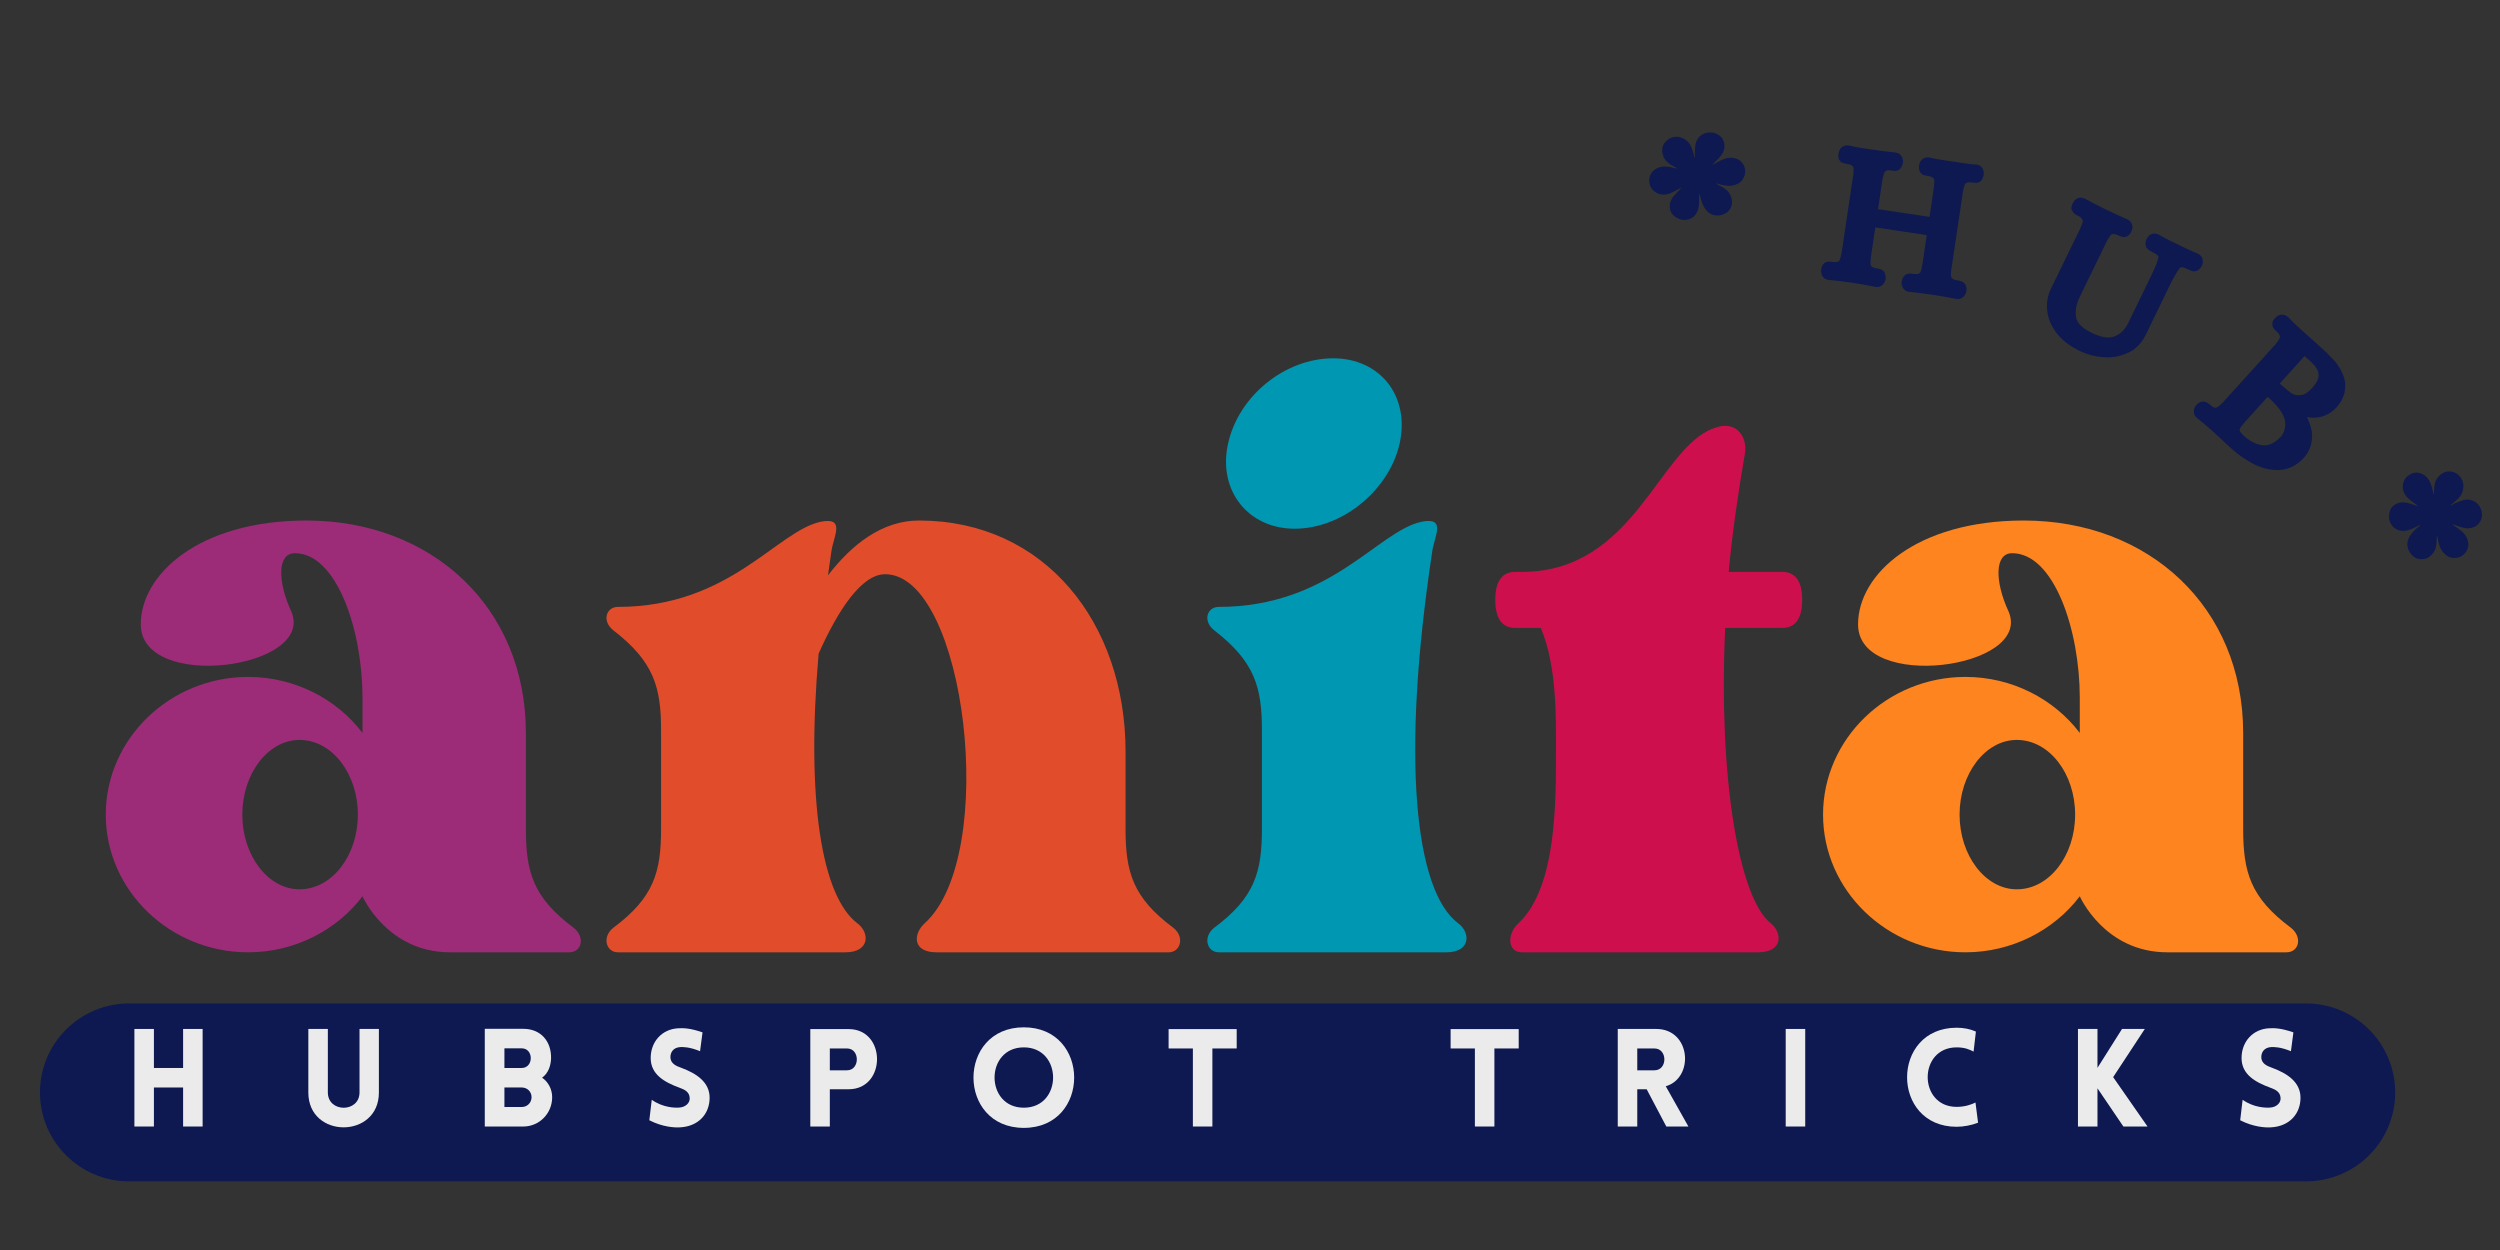
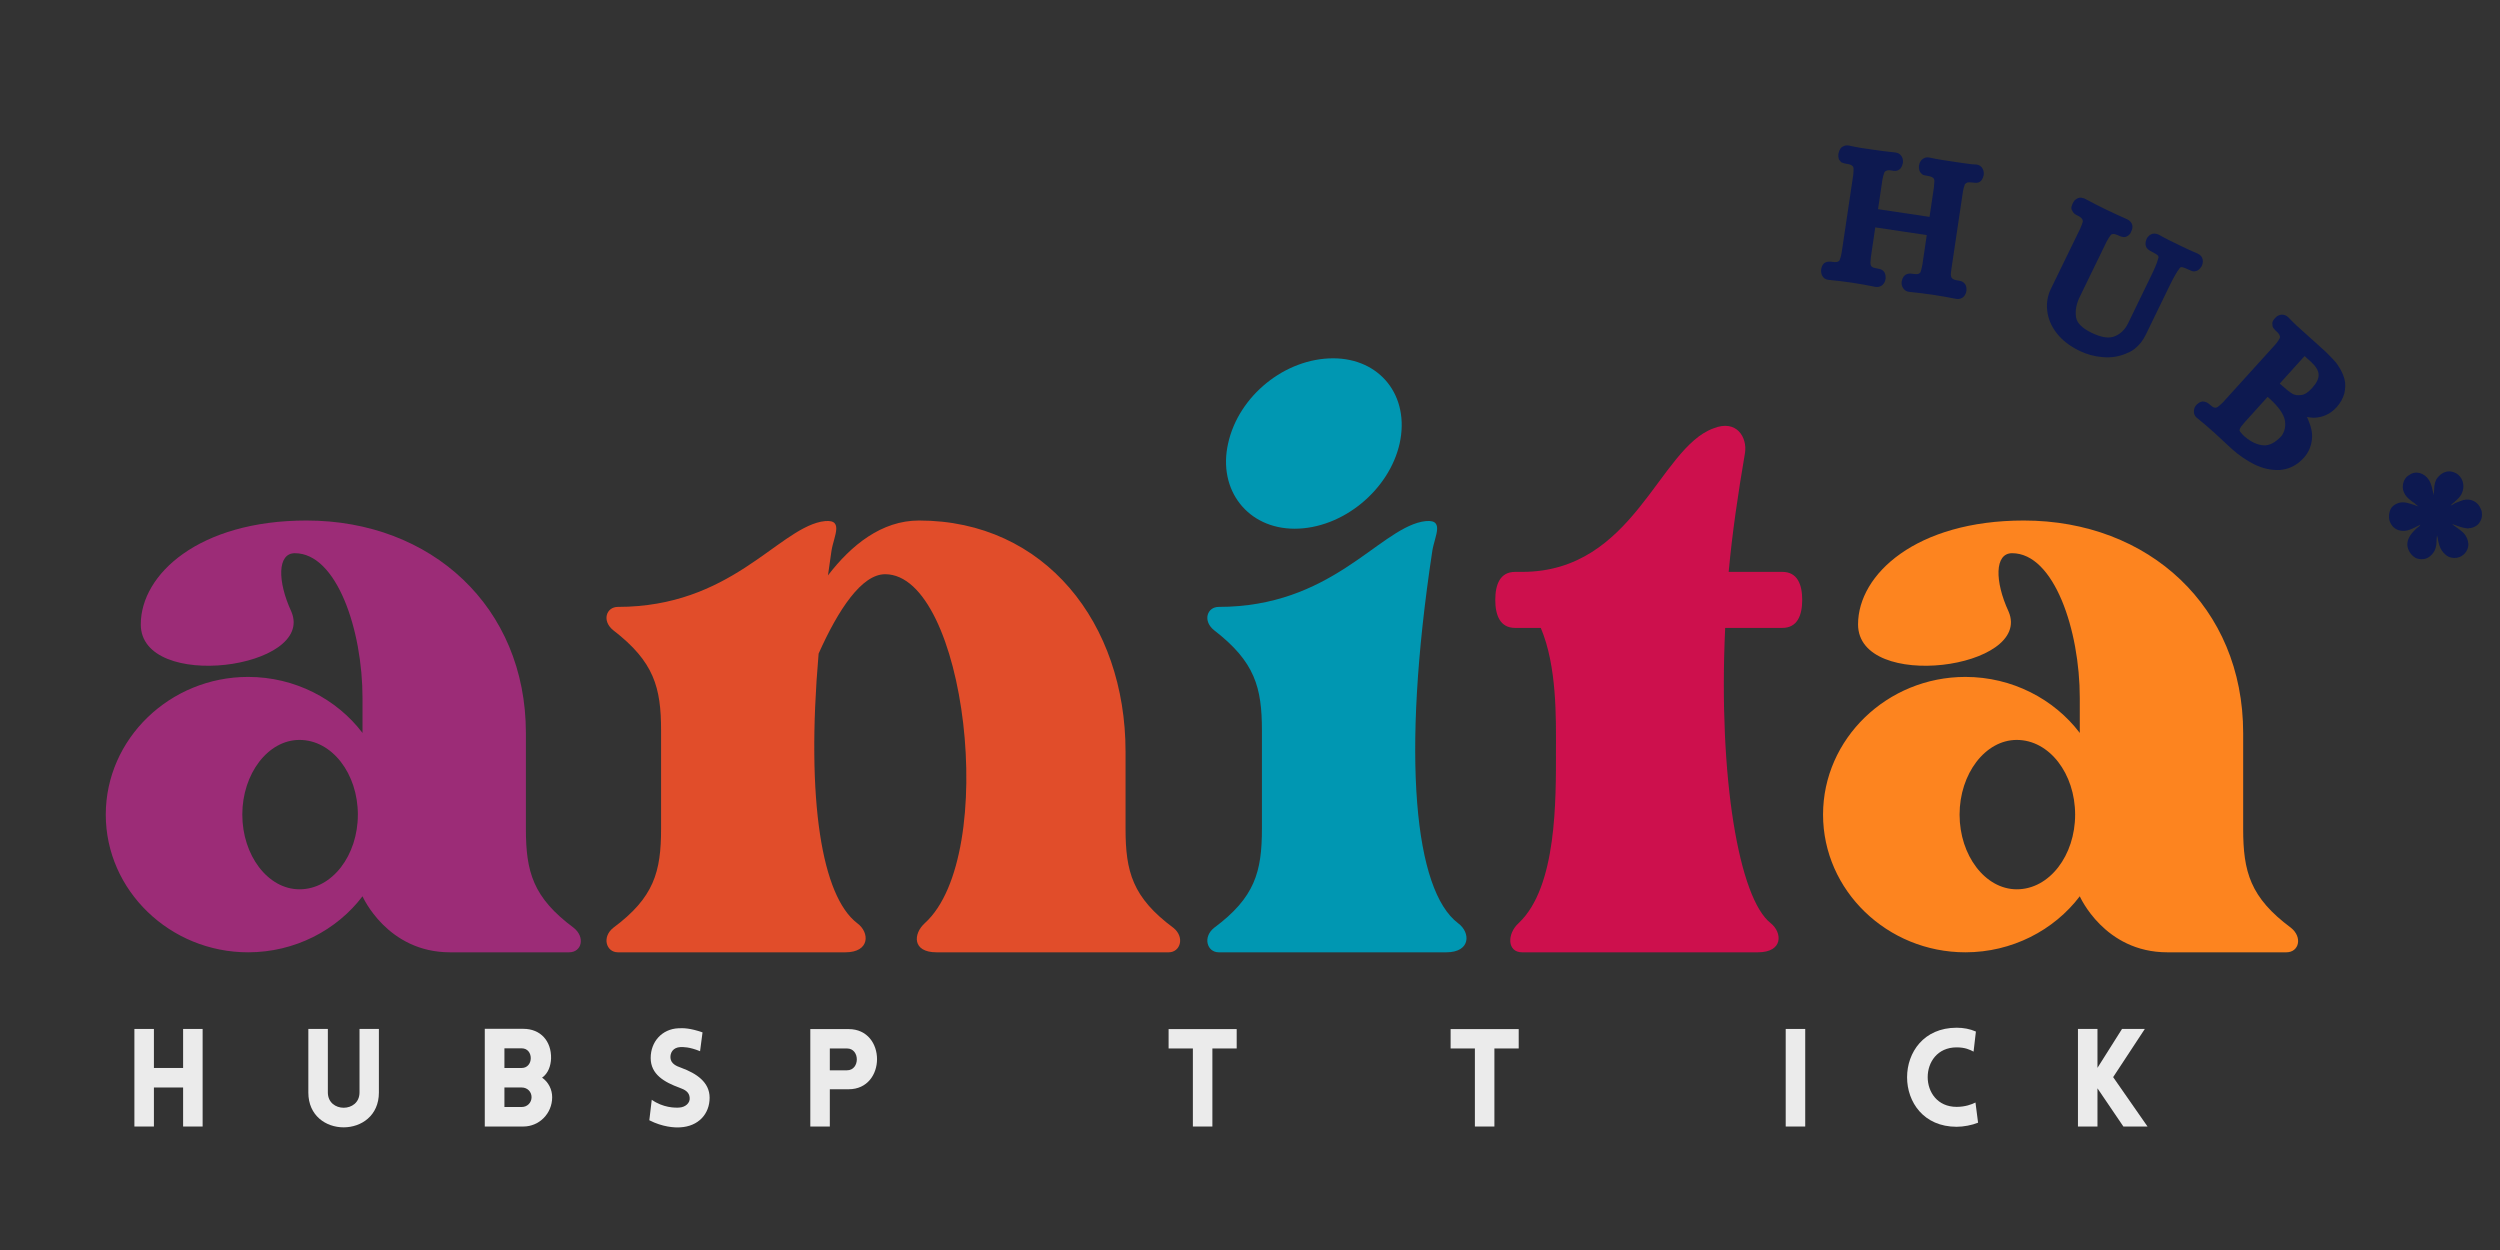
<svg xmlns="http://www.w3.org/2000/svg" width="6912" zoomAndPan="magnify" viewBox="0 0 5184 2592" height="3456" preserveAspectRatio="xMidYMid meet" version="1.0">
  <rect x="0" y="0" width="5184" height="2592" fill="#333333" stroke="none" />
  <path fill="#9c2c77" d="M 1189.668 1923.926 C 1104.973 1860.984 1090.488 1807.762 1090.488 1718.234 L 1090.488 1519.816 C 1090.488 1258.457 894.453 1079.352 635.535 1079.352 C 412.918 1079.352 291.926 1190.688 291.926 1294.754 C 291.926 1435.121 654.906 1386.723 604.066 1268.113 C 575.039 1205.23 575.039 1147.121 611.34 1147.121 C 698.477 1147.121 751.703 1306.855 751.703 1447.219 L 751.703 1519.816 C 698.477 1449.605 611.34 1403.648 514.543 1403.648 C 352.422 1403.648 219.328 1531.914 219.328 1689.207 C 219.328 1846.445 352.422 1974.711 514.543 1974.711 C 611.34 1974.711 698.477 1928.754 751.703 1858.543 C 751.703 1858.543 802.488 1974.711 933.195 1974.711 L 1180.012 1974.711 C 1206.652 1974.711 1213.867 1943.242 1189.668 1923.926 Z M 621.051 1844.059 C 555.668 1844.059 502.441 1773.848 502.441 1689.207 C 502.441 1604.512 555.668 1534.301 621.051 1534.301 C 688.762 1534.301 742.047 1604.512 742.047 1689.207 C 742.047 1773.848 688.762 1844.059 621.051 1844.059 Z M 621.051 1844.059 " fill-opacity="1" fill-rule="nonzero" />
  <path fill="#e14d2a" d="M 2433.121 1923.926 C 2348.426 1860.984 2333.938 1807.762 2333.938 1718.234 L 2333.938 1558.5 C 2333.938 1292.312 2166.934 1079.352 1905.629 1079.352 C 1828.148 1079.352 1765.266 1130.191 1716.867 1193.129 L 1724.137 1142.289 C 1728.969 1110.82 1753.168 1072.137 1702.328 1081.793 C 1610.414 1101.164 1513.621 1258.457 1281.289 1258.457 C 1257.09 1258.457 1247.434 1287.484 1271.629 1306.855 C 1356.328 1372.18 1370.812 1425.406 1370.812 1514.93 L 1370.812 1718.234 C 1370.812 1807.762 1356.328 1860.984 1271.629 1923.926 C 1247.434 1943.242 1257.09 1974.711 1281.289 1974.711 L 1753.168 1974.711 C 1804.008 1974.711 1804.008 1933.582 1777.363 1914.211 C 1704.77 1858.543 1670.914 1662.566 1697.496 1355.25 C 1738.625 1263.285 1787.023 1190.688 1835.422 1190.688 C 2002.426 1190.688 2072.582 1773.848 1917.73 1914.211 C 1893.531 1936.023 1891.09 1974.711 1941.93 1974.711 L 2423.465 1974.711 C 2447.664 1974.711 2457.32 1943.242 2433.121 1923.926 Z M 2433.121 1923.926 " fill-opacity="1" fill-rule="nonzero" />
  <path fill="#0097b2" d="M 2999.082 1974.711 C 3049.922 1974.711 3049.922 1933.582 3023.281 1914.211 C 2933.758 1846.445 2904.73 1573.043 2970.055 1142.289 C 2974.883 1110.82 2999.082 1072.137 2948.242 1081.793 C 2856.332 1101.164 2759.535 1258.457 2527.203 1258.457 C 2503.004 1258.457 2493.348 1287.484 2517.547 1306.855 C 2602.242 1372.18 2616.73 1425.406 2616.73 1514.93 L 2616.73 1718.234 C 2616.73 1807.762 2602.242 1860.984 2517.547 1923.926 C 2493.348 1943.242 2503.004 1974.711 2527.203 1974.711 Z M 2684.496 1096.336 C 2783.734 1096.336 2880.531 1016.469 2902.289 919.672 C 2924.043 820.434 2861.16 743.008 2764.363 743.008 C 2665.129 743.008 2568.332 820.434 2546.574 919.672 C 2524.762 1016.469 2587.703 1096.336 2684.496 1096.336 Z M 2684.496 1096.336 " fill-opacity="1" fill-rule="nonzero" />
  <path fill="#cd104d" d="M 3695.875 1185.859 L 3584.594 1185.859 C 3591.863 1105.992 3603.965 1023.738 3618.449 939.043 C 3623.332 907.574 3601.523 868.832 3553.125 888.203 C 3439.398 929.328 3388.559 1185.859 3156.285 1185.859 L 3141.742 1185.859 C 3110.273 1185.859 3100.617 1212.445 3100.617 1243.914 C 3100.617 1275.383 3110.273 1302.027 3141.742 1302.027 L 3194.969 1302.027 C 3228.883 1381.836 3226.438 1490.73 3226.438 1553.672 C 3226.438 1657.738 3228.883 1839.23 3149.012 1914.211 C 3124.816 1936.023 3124.816 1974.711 3156.285 1974.711 L 3645.09 1974.711 C 3698.316 1974.711 3695.875 1933.582 3671.676 1914.211 C 3606.352 1863.43 3562.836 1614.168 3577.324 1302.027 L 3695.875 1302.027 C 3727.344 1302.027 3737.059 1275.383 3737.059 1243.914 C 3737.059 1212.445 3727.344 1185.859 3695.875 1185.859 Z M 3695.875 1185.859 " fill-opacity="1" fill-rule="nonzero" />
  <path fill="#fd841f" d="M 4750.609 1923.926 C 4665.91 1860.984 4651.426 1807.762 4651.426 1718.234 L 4651.426 1519.816 C 4651.426 1258.457 4455.391 1079.352 4196.477 1079.352 C 3973.855 1079.352 3852.863 1190.688 3852.863 1294.754 C 3852.863 1435.121 4215.848 1386.723 4165.008 1268.113 C 4135.977 1205.23 4135.977 1147.121 4172.277 1147.121 C 4259.414 1147.121 4312.641 1306.855 4312.641 1447.219 L 4312.641 1519.816 C 4259.414 1449.605 4172.277 1403.648 4075.48 1403.648 C 3913.359 1403.648 3780.266 1531.914 3780.266 1689.207 C 3780.266 1846.445 3913.359 1974.711 4075.48 1974.711 C 4172.277 1974.711 4259.414 1928.754 4312.641 1858.543 C 4312.641 1858.543 4363.426 1974.711 4494.133 1974.711 L 4740.949 1974.711 C 4767.59 1974.711 4774.805 1943.242 4750.609 1923.926 Z M 4181.988 1844.059 C 4116.609 1844.059 4063.383 1773.848 4063.383 1689.207 C 4063.383 1604.512 4116.609 1534.301 4181.988 1534.301 C 4249.703 1534.301 4302.984 1604.512 4302.984 1689.207 C 4302.984 1773.848 4249.703 1844.059 4181.988 1844.059 Z M 4181.988 1844.059 " fill-opacity="1" fill-rule="nonzero" />
-   <path fill="#0d1950" d="M 267.812 2080.754 L 4781.793 2080.754 C 4830.801 2080.754 4877.867 2100.18 4912.5 2134.812 C 4947.188 2169.391 4966.668 2216.289 4966.668 2265.242 C 4966.668 2314.141 4947.188 2361.039 4912.5 2395.672 C 4877.867 2430.25 4830.801 2449.676 4781.793 2449.676 L 267.812 2449.676 C 165.688 2449.676 82.879 2367.086 82.879 2265.242 C 82.879 2163.34 165.688 2080.754 267.812 2080.754 " fill-opacity="1" fill-rule="nonzero" />
  <path fill="#ebebeb" d="M 420.16 2335.941 L 420.16 2133.637 L 379.699 2133.637 L 379.699 2214.559 L 319.148 2214.559 L 319.148 2133.637 L 278.688 2133.637 L 278.688 2335.941 L 319.148 2335.941 L 319.148 2255.02 L 379.699 2255.02 L 379.699 2335.941 Z M 420.16 2335.941 " fill-opacity="1" fill-rule="nonzero" />
  <path fill="#ebebeb" d="M 785.672 2265.512 L 785.672 2133.637 L 745.488 2133.637 L 745.488 2265.234 C 745.488 2307.637 679.832 2307.637 679.832 2265.234 L 679.832 2133.637 L 639.371 2133.637 L 639.371 2265.512 C 639.371 2361.695 785.672 2361.695 785.672 2265.512 Z M 785.672 2265.512 " fill-opacity="1" fill-rule="nonzero" />
  <path fill="#ebebeb" d="M 1005.227 2335.941 L 1085.258 2335.941 C 1118.117 2335.941 1144.98 2309.078 1144.98 2275.113 C 1144.98 2259.293 1137.32 2243.699 1124.055 2234.652 C 1136.766 2225.883 1142.148 2210.062 1142.703 2194.746 C 1143.535 2159.113 1121.223 2133.359 1085.258 2133.359 L 1005.227 2133.359 Z M 1045.965 2173.82 L 1081.875 2173.82 C 1093.473 2173.82 1100.578 2182.867 1100.578 2194.191 C 1100.578 2205.234 1093.473 2214.559 1081.875 2214.559 L 1045.965 2214.559 Z M 1045.965 2255.02 L 1081.875 2255.02 C 1093.473 2255.02 1102.242 2263.789 1102.242 2275.113 C 1102.242 2286.434 1093.473 2295.48 1081.875 2295.48 L 1045.965 2295.48 Z M 1045.965 2255.02 " fill-opacity="1" fill-rule="nonzero" />
  <path fill="#ebebeb" d="M 1346.426 2322.957 C 1373.844 2337.055 1399.039 2338.496 1410.363 2337.664 C 1448.27 2335.664 1471.473 2309.914 1471.473 2276.223 C 1471.473 2243.977 1444.273 2225.883 1412.859 2214.281 C 1401.262 2210.34 1391.383 2205.234 1390.27 2193.914 C 1389.383 2182.59 1395.934 2172.156 1410.363 2171.27 C 1416.578 2170.992 1429.289 2170.715 1451.656 2179.762 L 1456.762 2140.742 C 1430.734 2131.695 1416.855 2131.695 1406.367 2132.25 C 1372.734 2133.914 1349.254 2159.945 1349.254 2193.914 C 1349.254 2227.879 1377.508 2243.977 1409.199 2255.574 C 1420.52 2259.57 1429.289 2264.621 1430.121 2276.223 C 1431.289 2287.266 1421.074 2295.758 1409.199 2296.59 C 1399.875 2297.48 1374.676 2296.926 1351.477 2280.496 Z M 1346.426 2322.957 " fill-opacity="1" fill-rule="nonzero" />
  <path fill="#ebebeb" d="M 1720.719 2335.941 L 1720.719 2258.684 L 1759.738 2258.684 C 1838.105 2258.684 1838.383 2133.914 1759.738 2133.914 L 1680.258 2133.914 L 1680.258 2335.941 Z M 1720.719 2219.387 L 1720.719 2174.098 L 1756.352 2174.098 C 1783.492 2174.098 1783.492 2219.387 1756.352 2219.387 Z M 1720.719 2219.387 " fill-opacity="1" fill-rule="nonzero" />
-   <path fill="#ebebeb" d="M 2123.004 2338.773 C 2262.203 2338.773 2262.203 2130.254 2123.004 2130.254 C 1983.805 2130.254 1983.805 2338.773 2123.004 2338.773 Z M 2123.004 2296.926 C 2042.082 2296.926 2042.082 2171.824 2123.004 2171.824 C 2203.926 2171.824 2203.926 2296.926 2123.004 2296.926 Z M 2123.004 2296.926 " fill-opacity="1" fill-rule="nonzero" />
  <path fill="#ebebeb" d="M 2514.004 2335.941 L 2514.004 2174.098 L 2564.398 2174.098 L 2564.398 2133.914 L 2423.203 2133.914 L 2423.203 2174.098 L 2473.543 2174.098 L 2473.543 2335.941 Z M 2514.004 2335.941 " fill-opacity="1" fill-rule="nonzero" />
  <path fill="#ebebeb" d="M 3098.785 2335.941 L 3098.785 2174.098 L 3149.18 2174.098 L 3149.18 2133.914 L 3007.984 2133.914 L 3007.984 2174.098 L 3058.324 2174.098 L 3058.324 2335.941 Z M 3098.785 2335.941 " fill-opacity="1" fill-rule="nonzero" />
-   <path fill="#ebebeb" d="M 3455.258 2335.941 L 3501.102 2335.941 L 3454.145 2252.469 C 3513.59 2235.207 3506.484 2133.637 3434.332 2133.637 L 3354.574 2133.637 L 3354.574 2335.941 L 3395.035 2335.941 L 3395.035 2258.684 L 3414.52 2258.684 Z M 3395.035 2219.387 L 3395.035 2174.098 L 3430.668 2174.098 C 3458.086 2174.098 3458.086 2219.387 3430.668 2219.387 Z M 3395.035 2219.387 " fill-opacity="1" fill-rule="nonzero" />
  <path fill="#ebebeb" d="M 3743.301 2335.941 L 3743.301 2133.637 L 3702.84 2133.637 L 3702.84 2335.941 Z M 3743.301 2335.941 " fill-opacity="1" fill-rule="nonzero" />
  <path fill="#ebebeb" d="M 4092.402 2180.648 L 4097.23 2139.023 C 4085.078 2133.637 4071.48 2131.086 4057.328 2131.086 C 3920.402 2131.086 3920.125 2336.496 4057.328 2336.496 C 4071.48 2336.496 4089.297 2333.113 4101.727 2328.008 L 4096.344 2286.156 C 4088.742 2290.098 4074.863 2295.203 4057.328 2295.203 C 3977.238 2295.203 3977.238 2171.824 4057.328 2171.824 C 4074.863 2171.824 4084.746 2176.652 4092.402 2180.648 Z M 4092.402 2180.648 " fill-opacity="1" fill-rule="nonzero" />
  <path fill="#ebebeb" d="M 4308.848 2335.941 L 4349.309 2335.941 L 4349.309 2256.742 L 4403.035 2335.941 L 4453.098 2335.941 L 4381.832 2233.543 L 4447.492 2133.637 L 4400.203 2133.637 L 4349.309 2214.281 L 4349.309 2133.637 L 4308.848 2133.637 Z M 4308.848 2335.941 " fill-opacity="1" fill-rule="nonzero" />
-   <path fill="#ebebeb" d="M 4645.258 2322.957 C 4672.676 2337.055 4697.875 2338.496 4709.199 2337.664 C 4747.105 2335.664 4770.305 2309.914 4770.305 2276.223 C 4770.305 2243.977 4743.109 2225.883 4711.695 2214.281 C 4700.094 2210.34 4690.215 2205.234 4689.105 2193.914 C 4688.219 2182.59 4694.766 2172.156 4709.199 2171.27 C 4715.414 2170.992 4728.125 2170.715 4750.492 2179.762 L 4755.598 2140.742 C 4729.566 2131.695 4715.691 2131.695 4705.203 2132.25 C 4671.566 2133.914 4648.09 2159.945 4648.09 2193.914 C 4648.09 2227.879 4676.34 2243.977 4708.031 2255.574 C 4719.355 2259.57 4728.125 2264.621 4728.957 2276.223 C 4730.121 2287.266 4719.91 2295.758 4708.031 2296.59 C 4698.707 2297.48 4673.512 2296.926 4650.309 2280.496 Z M 4645.258 2322.957 " fill-opacity="1" fill-rule="nonzero" />
-   <path fill="#0d1950" d="M 3469.328 445.828 C 3467.551 444.051 3466.055 441.941 3464.887 439.391 C 3463.668 436.891 3462.945 434.227 3462.668 431.398 C 3461.891 425.793 3462.777 420.297 3465.332 414.969 C 3466.664 411.859 3468.551 408.863 3471.105 405.867 C 3473.602 402.926 3476.875 399.43 3480.871 395.434 C 3483.371 393.102 3485.645 390.77 3487.754 388.551 C 3486.867 388.992 3485.98 389.551 3485.09 390.105 C 3484.203 390.547 3483.316 390.992 3482.426 391.438 C 3481.648 391.77 3480.871 392.102 3479.984 392.547 C 3479.207 392.988 3478.484 393.379 3477.766 393.656 C 3468.109 399.316 3460.281 402.48 3454.23 403.203 C 3445.461 404.422 3437.805 402.48 3431.145 397.43 C 3424.484 392.27 3420.875 385.887 3420.266 378.336 C 3418.934 370.234 3420.875 362.965 3426.035 356.582 C 3431.363 350.363 3438.582 346.703 3447.57 345.48 C 3453.344 344.758 3461.836 345.812 3473.102 348.59 C 3475.156 349.199 3477.375 349.699 3479.762 350.141 C 3478.43 349.586 3477.375 349.031 3476.656 348.59 C 3475.879 348.035 3475.102 347.422 3474.211 346.812 C 3472.879 346.09 3471.605 345.426 3470.438 344.812 C 3469.383 344.094 3468.219 343.426 3466.887 342.816 C 3465.664 342.262 3464.555 341.652 3463.555 341.039 C 3459.227 338.098 3455.84 334.992 3453.344 331.715 C 3451.566 329.219 3450.125 326.609 3449.125 323.945 C 3448.07 321.281 3447.406 318.617 3447.129 315.953 C 3445.629 305.297 3449.238 296.637 3458.008 289.977 C 3459.895 288.203 3462.059 286.871 3464.445 285.98 C 3466.941 284.984 3469.551 284.207 3472.215 283.762 C 3477.375 283.207 3482.484 283.875 3487.531 285.762 C 3492.695 287.703 3497.191 290.812 3501.074 295.086 C 3504.461 298.969 3507.07 303.688 3508.848 309.293 C 3509.289 310.516 3509.621 311.734 3509.957 313.066 C 3510.234 314.289 3510.457 315.289 3510.621 316.176 C 3510.898 316.953 3511.289 317.395 3511.73 317.508 L 3511.73 318.395 C 3512.285 321.672 3513.285 325 3514.617 328.387 C 3514.73 325.168 3514.672 321.449 3514.395 317.285 C 3514.395 313.012 3514.617 309.07 3515.062 305.52 C 3515.172 301.246 3516.004 297.195 3517.504 293.309 C 3522.387 282.543 3530.492 276.379 3541.926 274.883 C 3543.535 274.605 3545.254 274.547 3547.031 274.66 C 3548.809 274.66 3550.473 274.828 3552.137 275.105 C 3553.914 275.438 3555.523 275.938 3557.023 276.656 C 3559.242 277.27 3561.352 278.324 3563.461 279.766 C 3565.68 281.098 3567.68 282.762 3569.453 284.648 C 3572.84 288.812 3574.895 293.641 3575.672 299.082 C 3575.672 299.859 3575.672 300.578 3575.672 301.301 C 3575.781 302.078 3575.781 302.855 3575.672 303.742 C 3575.672 304.52 3575.672 305.297 3575.672 306.184 C 3575.672 307.074 3575.559 307.906 3575.449 308.629 C 3575.281 309.402 3575.004 310.18 3574.559 311.07 C 3574.227 311.957 3573.949 312.789 3573.672 313.512 C 3573.504 314.121 3573.285 314.953 3573.008 315.953 C 3571.508 318.785 3569.453 321.727 3566.789 324.832 C 3564.238 327.941 3561.02 331.383 3557.023 335.047 C 3554.801 337.434 3552.582 339.707 3550.363 341.93 C 3553.582 340.484 3556.855 338.766 3560.129 336.82 C 3569.898 331.383 3577.559 328.273 3583.219 327.496 C 3592.652 326.164 3600.645 327.832 3607.195 332.383 C 3613.855 337.434 3617.684 344.094 3618.738 352.363 C 3619.461 360.242 3617.297 367.402 3612.301 373.898 C 3609.75 377.004 3606.586 379.559 3602.754 381.445 C 3598.871 383.223 3594.82 384.441 3590.543 384.996 C 3585.938 385.609 3580.664 385.332 3574.781 384.109 C 3569.898 383.223 3567.012 382.723 3566.125 382.555 L 3565.902 382.113 C 3563.238 381.668 3560.461 381 3557.688 380.113 C 3559.465 381.445 3561.516 382.723 3563.902 383.887 C 3567.457 385.664 3570.898 387.605 3574.34 389.66 C 3578.613 392.324 3581.996 395.32 3584.551 398.539 C 3588.215 404.035 3590.434 409.586 3591.211 415.191 C 3591.32 416.523 3591.434 417.965 3591.434 419.41 C 3591.543 420.742 3591.488 422.184 3591.211 423.629 C 3591.043 424.961 3590.656 426.293 3590.102 427.625 C 3589.656 428.957 3589.102 430.23 3588.547 431.398 C 3588.102 432.453 3587.438 433.508 3586.547 434.504 C 3585.773 435.559 3584.996 436.613 3584.105 437.613 C 3583.219 438.668 3582.164 439.613 3581 440.5 L 3580.555 440.945 L 3580.109 440.945 C 3575.781 443.941 3571.121 445.773 3566.125 446.492 C 3560.352 447.27 3554.914 446.66 3549.918 444.719 C 3545.035 442.664 3540.816 439.391 3537.262 434.949 C 3533.379 430.23 3529.824 422.629 3526.605 412.082 C 3526.273 410.195 3525.828 408.309 3525.273 406.531 C 3524.664 404.758 3523.996 403.148 3523.277 401.648 C 3523.109 402.98 3523.109 404.422 3523.277 405.867 C 3523.387 407.199 3523.387 408.531 3523.277 409.863 C 3523.109 411.082 3523.109 412.414 3523.277 413.859 C 3523.277 418.633 3523.055 422.961 3522.609 426.957 C 3522.168 430.953 3521.391 434.227 3520.391 436.727 C 3515.785 447.992 3507.957 454.375 3496.859 455.816 C 3495.359 455.984 3493.973 456.039 3492.641 456.039 C 3491.309 456.039 3489.977 455.984 3488.645 455.816 C 3487.422 455.707 3486.312 455.484 3485.312 455.152 C 3484.258 454.707 3483.094 454.266 3481.762 453.82 C 3477.152 452.211 3472.992 449.547 3469.328 445.828 Z M 3469.328 445.828 " fill-opacity="1" fill-rule="nonzero" />
  <path fill="#0d1950" d="M 3778.203 571.172 C 3777.312 569.062 3776.703 567.008 3776.426 564.957 C 3776.094 562.902 3776.094 560.738 3776.426 558.516 L 3776.426 558.074 L 3776.648 557.629 C 3776.648 557.629 3776.648 557.406 3776.648 556.965 C 3778.258 549.859 3781.367 545.531 3785.973 543.863 C 3789.359 542.422 3793.965 542.09 3799.738 542.977 C 3805.176 543.754 3808.949 543.586 3811.059 542.531 C 3813.281 541.535 3814.613 540.09 3815.055 538.316 C 3816.5 534.93 3817.773 530.211 3818.828 524.105 L 3842.805 363.148 C 3843.527 357.266 3843.75 352.438 3843.473 348.719 C 3843.473 348.164 3843.305 347.609 3843.027 347.164 C 3842.863 346.609 3842.641 346 3842.363 345.391 C 3842.031 344.836 3841.531 344.281 3840.809 343.836 C 3839.031 341.949 3835.371 340.617 3829.93 339.84 L 3827.488 339.395 C 3826.266 339.285 3825.27 339.062 3824.379 338.73 C 3823.602 338.453 3822.66 338.176 3821.492 337.84 C 3820.273 337.562 3819.164 337.121 3818.164 336.508 C 3817.277 335.953 3816.441 334.957 3815.723 333.625 C 3815.109 333.18 3814.613 332.68 3814.168 332.07 C 3813.723 331.516 3813.391 330.961 3813.281 330.516 C 3813.113 329.961 3812.945 329.406 3812.836 328.961 C 3812.668 328.406 3812.504 327.852 3812.391 327.406 C 3812.391 326.965 3812.281 326.406 3812.168 325.633 C 3812.168 324.91 3812.059 324.41 3811.949 324.078 C 3811.949 323.801 3811.949 323.355 3811.949 322.746 C 3812.059 322.023 3812.059 321.578 3811.949 321.414 C 3811.949 321.137 3811.949 320.691 3811.949 320.082 C 3812.059 319.527 3812.168 319.082 3812.168 318.75 L 3812.391 318.305 L 3812.391 318.082 C 3813.281 313.531 3815.055 309.59 3817.719 306.316 C 3818.887 305.152 3820.383 304.207 3822.16 303.43 C 3823.938 302.543 3825.711 301.988 3827.488 301.652 C 3829.375 301.375 3831.152 301.375 3832.816 301.652 L 3833.262 301.652 C 3841.695 303.598 3849.91 305.207 3857.902 306.539 C 3865.895 307.758 3873.332 308.871 3880.324 309.867 C 3896.309 312.254 3913.184 314.418 3930.945 316.309 L 3931.164 316.309 C 3932.941 316.641 3934.605 317.141 3936.273 317.859 C 3937.883 318.637 3939.27 319.637 3940.488 320.969 C 3941.82 322.301 3942.934 323.742 3943.82 325.188 C 3944.984 327.406 3945.652 329.629 3945.816 331.848 C 3946.098 333.957 3946.098 336.012 3945.816 338.062 L 3945.816 338.285 L 3945.598 338.73 C 3943.93 346.277 3940.77 351.051 3936.051 352.938 C 3934.387 353.715 3932.719 354.16 3930.945 354.27 C 3929.168 354.438 3927.727 354.438 3926.727 354.27 C 3925.836 354.16 3924.504 353.938 3922.73 353.605 C 3916.957 352.715 3913.07 352.938 3911.184 354.27 C 3909.074 355.047 3907.742 356.379 3907.188 358.266 C 3905.855 361.707 3904.582 366.371 3903.414 372.254 L 3894.312 433.75 L 3947.594 441.742 L 4001.098 449.734 L 4010.199 388.238 C 4010.312 387.07 4010.422 385.961 4010.422 384.906 C 4010.535 383.742 4010.645 382.688 4010.645 381.801 C 4010.754 380.801 4010.867 379.746 4010.867 378.691 C 4010.977 377.691 4011.09 376.859 4011.09 376.25 C 4011.199 375.527 4011.199 374.695 4011.09 373.809 C 4010.754 372.918 4010.477 372.031 4010.199 371.145 C 4010.035 370.254 4009.422 369.531 4008.426 368.922 C 4006.648 367.035 4002.875 365.594 3997.102 364.703 L 3994.66 364.262 C 3992.441 363.984 3990.332 363.539 3988.445 362.93 C 3986.668 362.207 3984.945 360.875 3983.336 358.934 C 3981.84 357.488 3980.73 355.602 3980.008 353.383 C 3979.398 351.16 3979.121 349.551 3979.121 348.496 C 3979.121 347.5 3979.121 345.832 3979.121 343.613 L 3979.34 343.168 L 3979.34 342.949 C 3980.062 338.062 3982.062 334.066 3985.336 330.961 C 3989.609 327.129 3994.438 325.633 3999.766 326.52 L 3999.988 326.52 C 4008.703 328.461 4017.195 330.07 4025.52 331.402 C 4033.957 332.734 4042.227 334.012 4050.383 335.176 C 4053.324 335.621 4056.211 336.066 4059.043 336.508 C 4061.984 336.953 4065.094 337.398 4068.367 337.84 C 4071.754 338.285 4074.914 338.73 4077.914 339.172 C 4081.02 339.617 4084.242 340.062 4087.68 340.504 C 4091.066 340.84 4094.621 341.062 4098.336 341.172 L 4098.559 341.172 C 4104.609 342.059 4108.883 345.113 4111.438 350.273 C 4113.324 354.16 4113.988 358.379 4113.434 362.93 L 4113.434 363.148 L 4113.211 363.594 C 4111.547 371.309 4108.105 376.191 4102.777 378.246 C 4100.668 378.859 4098.672 379.137 4096.785 379.137 C 4095.008 379.137 4092.789 378.914 4090.125 378.469 C 4088.016 378.191 4086.129 378.023 4084.352 378.023 C 4082.688 378.023 4081.355 378.137 4080.355 378.246 C 4079.469 378.414 4078.691 378.801 4078.137 379.355 C 4077.082 379.691 4076.359 380.133 4075.914 380.688 C 4075.473 381.133 4075.027 381.523 4074.582 381.801 C 4074.25 382.133 4074.141 382.574 4074.141 383.133 C 4072.641 386.684 4071.363 391.344 4070.363 397.117 L 4046.387 558.074 C 4046.223 559.129 4046.055 560.293 4045.945 561.625 C 4045.777 562.957 4045.609 564.18 4045.5 565.176 C 4045.332 566.066 4045.277 566.953 4045.277 567.844 C 4045.277 568.84 4045.277 569.672 4045.277 570.285 C 4045.391 571.004 4045.555 571.84 4045.723 572.727 C 4045.832 574.504 4046.723 576.113 4048.387 577.609 C 4050.441 579.496 4054.27 580.828 4059.93 581.605 L 4062.371 582.051 C 4067.258 582.773 4070.918 584.602 4073.473 587.602 C 4076.691 590.82 4078.137 595.816 4077.691 602.477 L 4077.469 602.918 L 4077.469 603.363 C 4076.859 607.914 4075.027 611.855 4071.918 615.129 C 4070.699 616.461 4069.254 617.461 4067.48 618.238 C 4065.812 619.125 4064.039 619.625 4062.152 619.793 C 4060.207 620.07 4058.434 620.07 4056.824 619.793 L 4056.602 619.793 C 4039.395 616.352 4023.41 613.574 4008.648 611.355 C 3992.941 608.969 3976.121 606.914 3958.25 605.141 L 3958.027 605.141 C 3952.699 604.25 3948.594 601.422 3945.816 596.703 C 3943.434 592.707 3942.598 588.266 3943.375 583.383 L 3943.375 582.938 L 3943.598 582.496 C 3945.207 575.059 3948.703 570.395 3954.031 568.508 C 3956.086 567.73 3958.086 567.285 3960.027 567.176 C 3961.914 567.176 3964.246 567.398 3966.91 567.844 C 3972.68 568.73 3976.566 568.617 3978.676 567.621 C 3980.895 566.566 3982.227 565.176 3982.672 563.402 C 3983.836 560.016 3985.004 555.297 3986.223 549.191 L 3995.324 487.477 L 3941.82 479.484 L 3888.539 471.492 L 3879.438 533.207 C 3879.27 536.484 3879.051 539.312 3878.773 541.645 C 3878.438 544.031 3878.438 546.086 3878.773 547.859 C 3879.051 548.637 3879.27 549.414 3879.438 550.305 C 3879.715 551.082 3880.383 551.969 3881.438 552.969 C 3883.047 554.633 3886.766 555.852 3892.535 556.742 L 3894.977 557.184 C 3899.973 557.961 3903.746 559.848 3906.301 562.957 C 3909.074 566.176 3910.352 571.062 3910.074 577.609 L 3909.852 578.055 L 3909.852 578.5 C 3909.242 583.051 3907.41 586.934 3904.305 590.043 C 3903.082 591.375 3901.695 592.375 3900.086 593.152 C 3898.418 594.039 3896.645 594.594 3894.758 594.926 C 3892.98 595.203 3891.203 595.203 3889.43 594.926 L 3889.207 594.926 C 3871.891 591.375 3855.238 588.379 3839.254 586.047 C 3825.047 583.938 3809.117 582.051 3791.523 580.273 L 3791.078 580.273 C 3784.973 579.387 3780.699 576.332 3778.203 571.172 Z M 3778.203 571.172 " fill-opacity="1" fill-rule="nonzero" />
  <path fill="#0d1950" d="M 4264.719 690.84 C 4253.449 676.184 4246.957 660.754 4245.18 644.66 C 4243.238 628.566 4245.734 613.301 4252.73 598.926 L 4313.781 473.492 C 4316.113 468.055 4317.832 463.445 4318.887 459.727 C 4318.887 458.84 4318.777 457.953 4318.664 457.062 C 4318.664 456.176 4318.277 455.289 4317.555 454.398 C 4316.5 452.066 4313.395 449.625 4308.23 447.074 L 4306.012 445.965 C 4301.406 443.742 4298.461 440.746 4297.129 436.859 C 4296.52 436.141 4296.078 435.473 4295.797 434.863 C 4295.465 434.309 4295.355 433.641 4295.355 432.863 C 4295.355 432.145 4295.242 431.531 4295.133 431.09 C 4295.133 430.535 4295.188 429.922 4295.355 429.312 C 4295.465 428.59 4295.633 427.98 4295.797 427.535 C 4295.91 427.094 4296.133 426.594 4296.465 425.98 C 4296.742 425.426 4296.91 424.984 4296.91 424.648 C 4296.91 424.207 4297.02 423.707 4297.352 423.098 C 4297.797 422.375 4298.02 421.984 4298.02 421.984 L 4298.242 421.543 L 4298.242 421.32 C 4298.797 420.32 4299.352 419.32 4299.797 418.434 C 4300.352 417.434 4300.961 416.547 4301.57 415.77 C 4302.293 415.047 4303.125 414.383 4304.012 413.773 C 4304.902 413.219 4305.844 412.551 4306.898 411.773 C 4308.508 410.887 4310.23 410.332 4312.004 409.996 C 4313.781 409.719 4315.559 409.777 4317.332 410.219 C 4319.219 410.551 4320.941 410.996 4322.441 411.551 L 4322.66 411.773 C 4338.203 420.098 4352.465 427.426 4365.508 433.754 C 4380.16 440.855 4395.535 447.961 4411.688 455.066 L 4411.91 455.289 C 4413.352 456.062 4414.797 457.008 4416.129 458.172 C 4417.57 459.395 4418.793 460.781 4419.68 462.391 C 4420.566 464.059 4421.234 465.723 4421.676 467.496 C 4421.953 469.719 4421.898 471.883 4421.457 473.938 C 4421.012 476.047 4420.234 478.098 4419.234 480.152 L 4419.234 480.375 L 4419.012 480.816 C 4418.125 482.762 4417.348 484.148 4416.793 485.035 C 4416.184 485.812 4415.016 486.922 4413.242 488.367 C 4411.465 489.699 4409.523 490.699 4407.469 491.254 C 4403.473 492.031 4399.145 491.254 4394.594 489.031 C 4388.652 486.258 4384.215 484.98 4381.273 485.258 C 4380.051 485.59 4379.105 485.867 4378.387 486.145 C 4377.609 486.48 4377.109 486.922 4376.832 487.477 C 4374.613 490.145 4371.836 494.473 4368.617 500.355 L 4312.672 615.355 C 4305.402 630.34 4302.793 644.438 4304.902 657.758 C 4306.676 669.746 4317.445 680.516 4337.312 690.172 C 4357.297 699.773 4373.059 702.215 4384.602 697.5 C 4396.867 692.727 4406.246 683.734 4412.797 670.414 L 4459.863 573.395 C 4467.855 557.133 4472.738 545.422 4474.516 538.316 C 4475.238 536.543 4475.68 535.098 4475.848 533.879 C 4475.957 532.547 4475.738 531.602 4475.18 530.992 L 4475.18 530.547 C 4473.516 528.328 4468.965 525.387 4461.418 521.668 L 4458.977 520.336 C 4457.199 519.449 4455.535 518.336 4454.09 517.004 C 4452.594 515.672 4451.316 514.062 4450.316 512.121 C 4449.43 510.066 4448.984 507.902 4448.984 505.684 C 4448.984 503.465 4449.094 501.91 4449.43 501.02 C 4449.707 500.023 4450.148 498.469 4450.762 496.359 L 4450.984 495.914 L 4450.984 495.691 C 4451.426 494.973 4451.758 494.305 4452.094 493.695 C 4452.371 492.973 4452.758 492.363 4453.203 491.918 C 4453.648 491.363 4454.145 490.809 4454.758 490.363 C 4455.312 489.809 4455.867 489.254 4456.312 488.812 C 4456.754 488.254 4457.254 487.699 4457.863 487.258 C 4458.418 486.812 4459.195 486.48 4460.086 486.145 C 4462.414 484.812 4464.969 484.258 4467.633 484.371 C 4470.297 484.371 4472.852 484.98 4475.402 486.145 L 4475.625 486.145 C 4483.449 490.586 4490.777 494.527 4497.605 497.914 C 4504.375 501.355 4510.59 504.352 4516.254 507.016 C 4519.195 508.516 4522.246 510.012 4525.355 511.457 C 4528.465 512.953 4531.684 514.508 4535.125 516.117 C 4538.676 517.781 4542.285 519.391 4546 521 C 4549.832 522.668 4553.773 524.332 4557.77 526.109 L 4557.992 526.328 C 4563.43 528.992 4566.648 533.102 4567.535 538.539 C 4568.258 542.871 4567.594 547.145 4565.539 551.418 L 4565.539 551.641 L 4565.316 552.082 C 4561.766 558.023 4557.77 561.352 4553.328 562.074 C 4550.941 562.852 4548.723 562.961 4546.668 562.516 C 4544.727 561.961 4542.727 561.129 4540.672 560.074 C 4532.07 555.969 4526.242 553.859 4523.137 553.859 C 4522.969 553.746 4522.746 553.746 4522.469 553.859 C 4522.301 553.859 4521.691 554.246 4520.691 554.969 C 4519.805 555.746 4518.918 556.91 4518.027 558.52 C 4516.086 560.906 4513.59 564.848 4510.48 570.289 C 4507.371 575.617 4503.875 582.219 4500.047 590.047 L 4450.094 692.836 C 4447.098 699.051 4443.711 704.656 4439.883 709.707 C 4435.996 714.703 4431.723 719.09 4427.004 722.809 C 4422.398 726.637 4417.238 729.688 4411.465 731.91 C 4395.312 739.293 4378.273 742.176 4360.402 740.566 C 4343.199 739.234 4327.102 734.852 4312.004 727.469 C 4291.691 717.535 4275.93 705.324 4264.719 690.84 Z M 4264.719 690.84 " fill-opacity="1" fill-rule="nonzero" />
  <path fill="#0d1950" d="M 4549.449 851.102 C 4549.559 848.715 4550.117 846.551 4551.004 844.664 C 4551.891 842.887 4553.059 841.168 4554.555 839.555 L 4555 839.336 L 4555.223 838.891 C 4555.223 838.891 4555.332 838.781 4555.664 838.445 C 4560.992 833.453 4566.102 831.562 4570.984 832.895 C 4574.535 833.34 4578.422 835.504 4582.75 839.336 C 4587.023 843.164 4590.297 845.164 4592.52 845.328 C 4594.738 845.605 4596.57 845.219 4598.07 844.219 C 4601.012 842.109 4604.73 839 4609.168 834.672 L 4718.398 714.121 C 4722.227 709.406 4725.059 705.41 4726.832 702.133 C 4727.109 701.246 4727.391 700.469 4727.723 699.691 C 4728 698.805 4727.832 697.805 4727.277 696.582 C 4726.945 694.086 4724.668 690.922 4720.395 687.035 L 4718.621 685.484 C 4717.73 684.594 4717.066 683.875 4716.621 683.262 C 4716.176 682.707 4715.512 681.93 4714.625 681.043 C 4713.848 680.043 4713.293 678.988 4712.848 677.934 C 4712.402 676.77 4712.18 675.438 4712.18 673.938 C 4712.18 673.051 4712.07 672.383 4711.961 671.941 C 4711.793 671.387 4711.793 670.719 4711.961 669.941 C 4712.07 669.223 4712.18 668.609 4712.18 668.168 C 4712.293 667.613 4712.516 667 4712.848 666.391 C 4713.293 665.668 4713.57 665.059 4713.734 664.613 C 4713.848 664.172 4714.18 663.727 4714.625 663.281 C 4715.066 662.84 4715.344 662.504 4715.512 662.172 C 4715.621 661.895 4715.957 661.449 4716.398 660.84 C 4716.953 660.285 4717.289 659.953 4717.289 659.953 L 4717.953 659.285 C 4718.676 658.566 4719.395 657.844 4720.172 657.066 C 4721.062 656.18 4721.84 655.512 4722.617 655.066 C 4723.504 654.625 4724.445 654.289 4725.5 653.957 C 4726.668 653.68 4727.832 653.238 4729.055 652.625 C 4730.664 652.348 4732.383 652.348 4734.16 652.625 C 4736.047 652.793 4737.824 653.293 4739.488 654.18 C 4741.266 654.957 4742.707 655.902 4743.93 657.066 L 4744.371 657.289 C 4750.254 663.504 4756.195 669.441 4762.133 675.047 C 4768.184 680.543 4773.898 685.648 4779.227 690.367 L 4822.074 728.996 C 4824.852 731.66 4827.457 734.27 4829.844 736.766 C 4832.344 739.152 4834.73 741.594 4836.949 744.094 C 4839.281 746.48 4841.391 748.754 4843.164 750.977 C 4845.055 753.195 4846.773 755.582 4848.273 758.078 C 4854.32 766.848 4858.707 776.008 4861.371 785.609 C 4862.703 790.383 4863.258 795.32 4863.148 800.484 C 4862.98 805.699 4862.312 810.863 4861.148 816.023 C 4858.152 826.402 4852.934 835.781 4845.387 844.219 C 4838.836 851.434 4831.621 856.875 4823.629 860.426 C 4815.746 864.09 4807.312 866.031 4798.32 866.199 C 4793.547 866.199 4788.664 865.641 4783.668 864.645 C 4785.445 868.027 4786.777 871.191 4787.664 874.191 C 4793.547 887.953 4795.547 901.273 4793.656 914.152 C 4792.605 920.922 4790.773 927.141 4788.109 932.801 C 4785.445 938.57 4781.945 943.902 4777.672 948.785 C 4774.844 951.895 4771.902 954.777 4768.793 957.441 C 4765.797 960.105 4762.633 962.383 4759.246 964.324 C 4755.805 966.379 4752.477 968.098 4749.258 969.43 C 4746.148 970.762 4742.652 971.875 4738.82 972.762 C 4735.105 973.648 4731.328 974.203 4727.5 974.539 C 4709.738 975.426 4691.977 971.484 4674.219 962.77 C 4657.789 954.445 4642.359 943.902 4628.039 931.023 L 4591.852 897.5 C 4581.195 887.73 4568.984 877.297 4555.223 866.199 L 4554.777 865.977 C 4550.336 861.812 4548.562 856.875 4549.449 851.102 Z M 4732.383 799.816 C 4739.934 806.809 4746.926 812.359 4753.477 816.469 C 4758.469 819.297 4764.465 820.188 4771.457 819.133 C 4778.395 818.688 4786.109 813.805 4794.547 804.48 C 4803.871 794.156 4808.312 784.887 4807.867 776.727 C 4807.535 768.457 4802.371 759.746 4792.324 750.531 L 4778.785 738.32 L 4727.277 795.379 Z M 4693.754 923.477 C 4705.855 924.195 4718.285 917.703 4731.051 903.938 C 4737.711 894.449 4739.988 883.625 4737.934 871.527 C 4735.27 858.316 4724.891 843.555 4706.852 827.125 L 4702.191 822.906 L 4654.461 875.742 C 4649.133 881.516 4645.801 886.066 4644.469 889.508 C 4643.859 891.562 4643.801 892.895 4644.246 893.504 C 4644.691 894.227 4645.246 895.113 4646.023 896.168 C 4646.746 897.168 4647.801 898.445 4649.133 899.941 C 4650.465 901.387 4652.074 903.051 4654.016 904.828 C 4667.445 916.371 4680.711 922.586 4693.754 923.477 Z M 4693.754 923.477 " fill-opacity="1" fill-rule="nonzero" />
  <path fill="#0d1950" d="M 4955.91 1058.742 C 4956.797 1056.242 4958.02 1053.969 4959.684 1051.859 C 4961.461 1049.805 4963.512 1048.027 4965.898 1046.531 C 4970.785 1043.422 4976.113 1041.812 4981.883 1041.645 C 4985.27 1041.535 4988.82 1041.98 4992.539 1042.977 C 4996.203 1043.867 5000.809 1045.309 5006.305 1047.195 C 5009.523 1048.527 5012.578 1049.582 5015.406 1050.305 C 5014.629 1049.75 5013.852 1049.195 5012.965 1048.75 C 5012.188 1048.195 5011.465 1047.586 5010.746 1046.973 C 5010.133 1046.418 5009.414 1045.809 5008.523 1045.199 C 5007.746 1044.477 5007.191 1043.867 5006.75 1043.422 C 4997.426 1037.207 4991.043 1031.543 4987.656 1026.328 C 4982.883 1019.113 4981.328 1011.398 4982.992 1003.238 C 4984.77 994.969 4988.82 988.977 4995.203 985.258 C 5001.977 980.371 5009.414 978.93 5017.406 980.816 C 5025.398 983.035 5031.836 987.922 5036.719 995.469 C 5039.938 1000.352 5042.715 1008.457 5044.934 1019.668 C 5045.488 1022.055 5046.043 1024.441 5046.488 1026.773 C 5046.488 1025.328 5046.543 1024.109 5046.711 1023.219 C 5046.82 1022.332 5046.988 1021.223 5047.152 1019.891 C 5047.152 1018.559 5047.211 1017.227 5047.375 1015.895 C 5047.488 1014.562 5047.598 1013.23 5047.598 1011.898 C 5047.598 1010.453 5047.652 1009.121 5047.82 1007.902 C 5048.543 1002.906 5049.816 998.52 5051.594 994.801 C 5053.203 992.137 5054.98 989.809 5056.922 987.699 C 5058.809 985.645 5060.918 983.867 5063.141 982.371 C 5072.129 976.488 5081.566 975.875 5091.332 980.594 C 5093.832 981.648 5096.051 983.148 5097.992 985.035 C 5099.883 986.809 5101.602 988.809 5103.102 991.027 C 5105.875 995.359 5107.539 1000.242 5107.984 1005.68 C 5108.43 1011.008 5107.539 1016.449 5105.32 1021.887 C 5103.379 1026.66 5100.27 1030.988 5095.996 1034.984 C 5095.109 1035.875 5094.109 1036.762 5093.109 1037.648 C 5092.223 1038.426 5091.391 1039.094 5090.668 1039.648 C 5090.059 1040.258 5089.781 1040.703 5089.781 1040.98 L 5088.891 1041.426 C 5086.227 1043.367 5083.676 1045.754 5081.344 1048.527 C 5084.285 1047.363 5087.559 1045.586 5091.113 1043.199 C 5094.941 1041.59 5098.551 1040.203 5101.992 1038.98 C 5106.098 1037.207 5110.203 1036.207 5114.199 1035.875 C 5126.023 1035.598 5135.07 1040.203 5141.285 1049.637 C 5142.172 1050.969 5142.949 1052.523 5143.727 1054.301 C 5144.617 1055.965 5145.281 1057.574 5145.727 1059.184 C 5146.168 1060.852 5146.391 1062.461 5146.391 1064.07 C 5146.668 1066.457 5146.668 1068.898 5146.391 1071.395 C 5146.059 1073.949 5145.336 1076.391 5144.172 1078.723 C 5142.062 1083.773 5138.734 1087.77 5134.18 1090.711 C 5133.57 1091.152 5132.906 1091.543 5132.184 1091.82 C 5131.406 1092.152 5130.684 1092.484 5129.965 1092.93 C 5129.188 1093.262 5128.41 1093.539 5127.52 1093.816 C 5126.746 1094.152 5126.023 1094.375 5125.301 1094.484 C 5124.523 1094.652 5123.746 1094.816 5122.859 1094.93 C 5121.973 1094.93 5121.137 1095.039 5120.418 1095.148 C 5119.641 1095.316 5118.75 1095.539 5117.754 1095.816 C 5114.477 1095.539 5110.926 1094.93 5107.098 1094.039 C 5103.211 1093.152 5098.77 1091.766 5093.777 1089.82 C 5090.668 1088.656 5087.559 1087.547 5084.453 1086.492 C 5087.227 1088.879 5090.281 1091.152 5093.555 1093.375 C 5102.711 1099.59 5108.93 1105.031 5112.203 1109.801 C 5117.363 1117.797 5119.309 1125.789 5117.977 1133.781 C 5116.309 1141.883 5111.871 1148.266 5104.656 1152.871 C 5097.992 1156.867 5090.668 1157.977 5082.676 1156.203 C 5078.68 1155.312 5075.016 1153.539 5071.797 1150.875 C 5068.523 1148.211 5065.691 1145.102 5063.359 1141.551 C 5060.695 1137.555 5058.586 1132.668 5057.145 1126.898 C 5055.922 1122.125 5055.258 1119.348 5055.148 1118.461 L 5055.367 1118.016 C 5054.59 1115.465 5053.926 1112.746 5053.371 1109.801 C 5053.039 1112.023 5052.816 1114.465 5052.703 1117.129 C 5052.539 1120.957 5052.316 1124.898 5052.039 1128.895 C 5051.43 1133.781 5050.262 1138.055 5048.484 1141.773 C 5045.211 1147.656 5041.16 1152.207 5036.277 1155.312 C 5035.223 1156.035 5034.055 1156.703 5032.723 1157.312 C 5031.504 1157.867 5030.281 1158.312 5028.949 1158.645 C 5027.617 1159.09 5026.176 1159.309 5024.73 1159.309 C 5023.398 1159.422 5022.066 1159.531 5020.734 1159.531 C 5019.516 1159.645 5018.293 1159.59 5016.961 1159.309 C 5015.629 1158.977 5014.297 1158.699 5012.965 1158.422 C 5011.633 1158.09 5010.355 1157.59 5009.191 1156.867 L 5008.523 1156.867 L 5008.305 1156.426 C 5003.863 1153.762 5000.199 1150.262 4997.426 1145.988 C 4994.148 1141.105 4992.316 1136 4991.875 1130.672 C 4991.543 1125.453 4992.652 1120.293 4995.203 1115.133 C 4997.703 1109.469 5003.031 1102.922 5011.188 1095.371 C 5012.797 1094.375 5014.297 1093.262 5015.629 1092.043 C 5016.961 1090.711 5018.125 1089.379 5019.18 1088.047 C 5017.684 1088.488 5016.352 1089.102 5015.184 1089.82 C 5014.129 1090.598 5013.02 1091.152 5011.855 1091.598 C 5010.633 1091.93 5009.469 1092.484 5008.305 1093.375 C 5003.863 1095.594 4999.699 1097.371 4995.871 1098.703 C 4992.152 1099.922 4988.988 1100.535 4986.324 1100.699 C 4974.004 1101.422 4964.844 1097.148 4958.797 1087.824 C 4958.02 1086.66 4957.352 1085.492 4956.797 1084.273 C 4956.188 1083.105 4955.688 1081.941 4955.242 1080.719 C 4954.801 1079.387 4954.465 1078.223 4954.355 1077.168 C 4954.355 1076.004 4954.188 1074.727 4953.91 1073.395 C 4953.578 1068.508 4954.242 1063.625 4955.91 1058.742 Z M 4955.91 1058.742 " fill-opacity="1" fill-rule="nonzero" />
</svg>